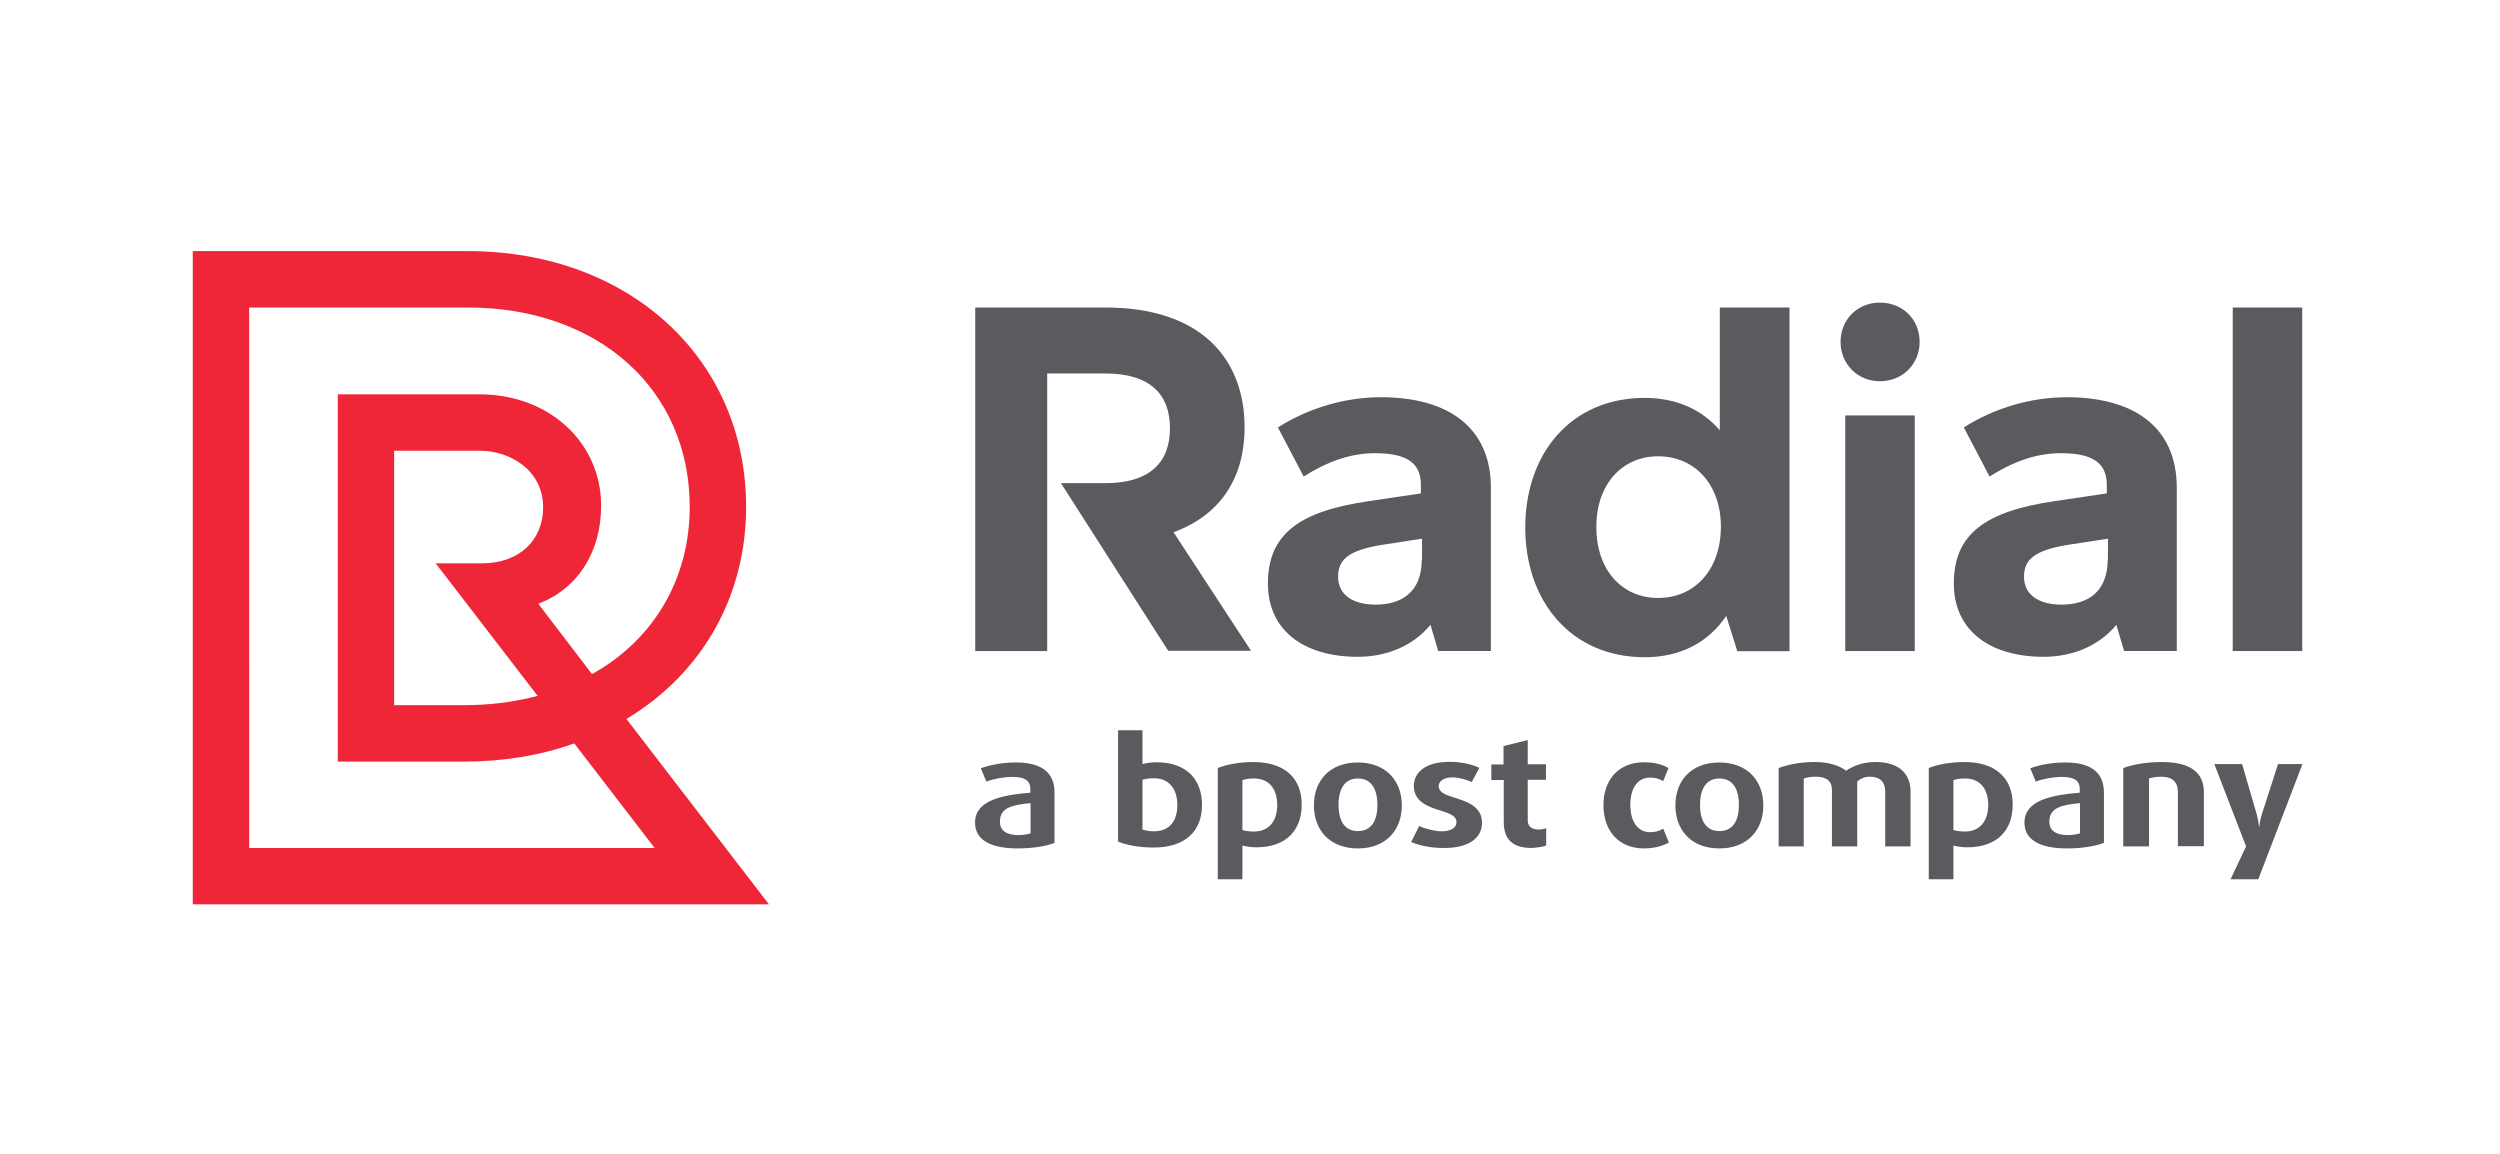
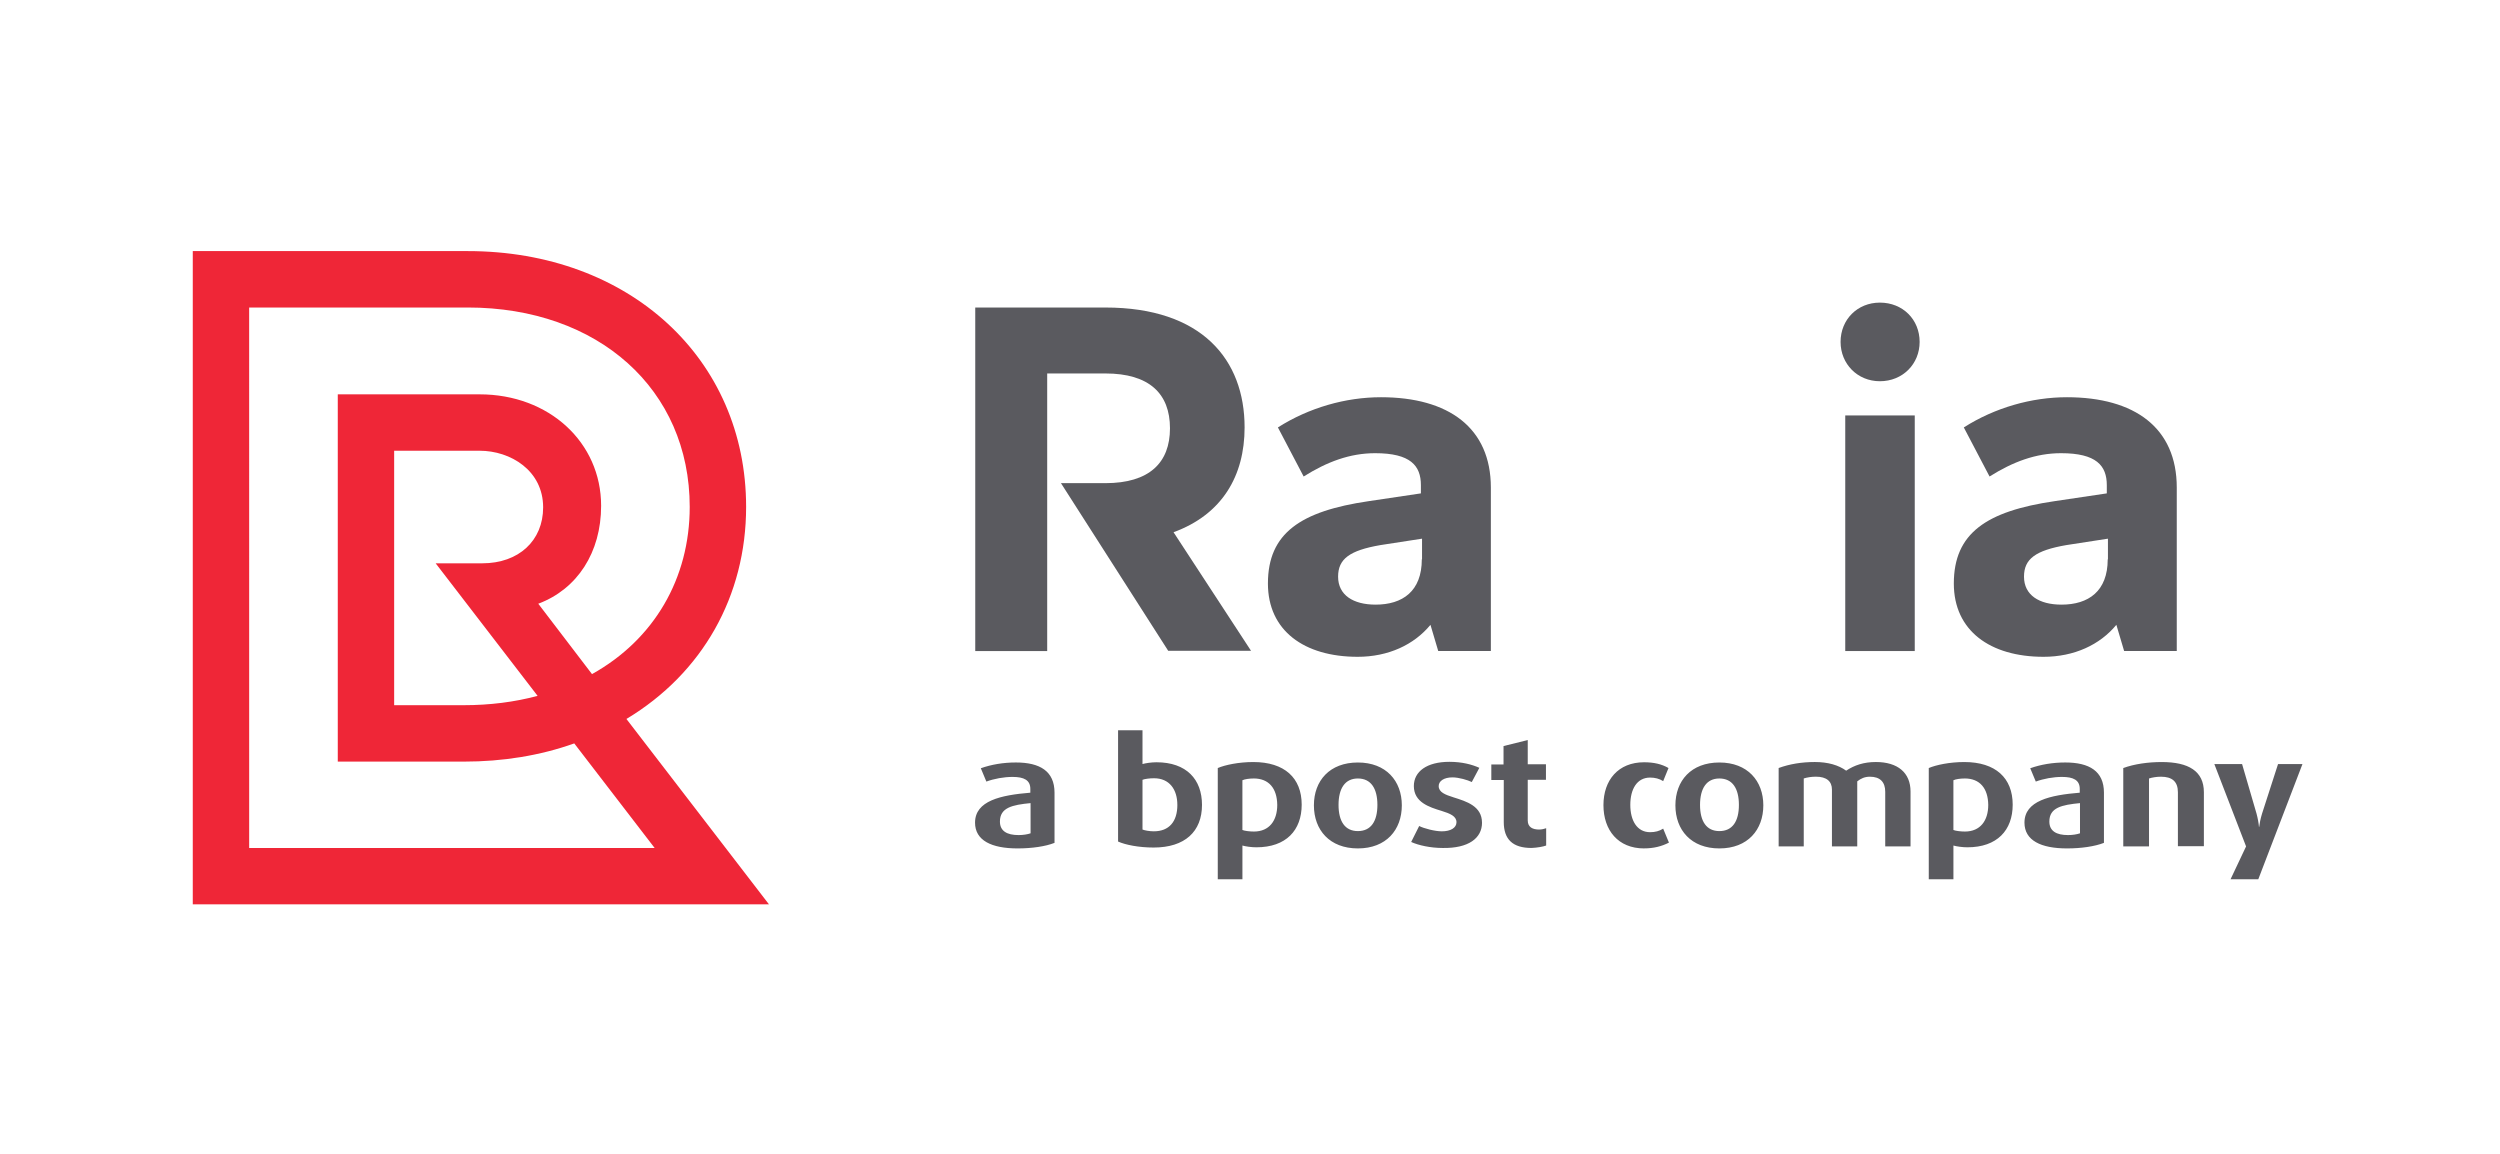
<svg xmlns="http://www.w3.org/2000/svg" height="60" viewBox="0 0 130 60" width="130">
  <g fill="none" transform="translate(10 13)">
    <path d="m22.574 24.386c3.96-2.379 6.224-6.397 6.224-11.027 0-7.713-6.085-13.302-14.479-13.302h-14.295v33.97h29.963zm-19.618-21.396h11.362c6.801 0 11.547 4.261 11.547 10.369 0 3.718-1.847 6.893-5.081 8.695l-2.794-3.66c2.032-.762 3.268-2.667 3.268-5.092 0-3.302-2.713-5.796-6.316-5.796h-7.378v19.098h6.547c2.032 0 3.972-.312 5.75-.947l4.18 5.438h-21.084zm14.999 20.195c-1.201.323-2.494.485-3.845.485h-3.614v-13.232h4.445c1.605 0 3.302 1.028 3.302 2.944 0 1.732-1.27 2.91-3.164 2.91h-2.425z" fill="#ef2637" />
    <g fill="#5a5a5f">
      <g transform="translate(40.644 2.656)">
-         <path d="m65.458.335h3.614v17.863h-3.614z" />
+         <path d="m65.458.335h3.614h-3.614z" />
        <path d="m56.832 5c-1.836 0-3.741.543-5.358 1.57l1.339 2.552c1.212-.762 2.402-1.212 3.718-1.212 1.836 0 2.379.647 2.379 1.663v.427l-2.713.404c-3.545.52-5.242 1.663-5.242 4.284 0 2.448 1.882 3.81 4.665 3.81 1.593 0 2.933-.624 3.787-1.663l.404 1.362h2.737v-8.498c0-3.106-2.182-4.699-5.716-4.699zm2.125 8.429c0 1.663-1.005 2.356-2.402 2.356-1.166 0-1.951-.497-1.951-1.455 0-.924.6-1.362 2.194-1.64l2.171-.335v1.074z" />
        <path d="m45.309 5.947h3.614v12.251h-3.614z" />
        <path d="m47.11 4.168c1.189 0 2.067-.901 2.067-2.044 0-1.166-.878-2.044-2.067-2.044-1.166 0-2.044.878-2.044 2.044 0 1.143.878 2.044 2.044 2.044" />
-         <path d="m38.785.335v6.385c-.924-1.074-2.24-1.686-3.903-1.686-3.833 0-6.212 2.887-6.212 6.743 0 3.833 2.379 6.743 6.212 6.743 1.905 0 3.337-.808 4.238-2.148l.577 1.836h2.713v-17.874zm-3.21 15.103c-1.859 0-3.21-1.432-3.21-3.695 0-2.24 1.362-3.672 3.21-3.672 1.882 0 3.268 1.432 3.268 3.672-.012 2.263-1.386 3.695-3.268 3.695z" />
        <path d="m21.165 5c-1.836 0-3.741.543-5.358 1.57l1.339 2.552c1.212-.762 2.402-1.212 3.718-1.212 1.836 0 2.379.647 2.379 1.663v.427l-2.713.404c-3.545.52-5.242 1.663-5.242 4.284 0 2.448 1.882 3.81 4.665 3.81 1.593 0 2.933-.624 3.787-1.663l.404 1.362h2.737v-8.498c0-3.106-2.194-4.699-5.716-4.699zm2.125 8.429c0 1.663-1.005 2.356-2.402 2.356-1.166 0-1.951-.497-1.951-1.455 0-.924.6-1.362 2.194-1.64l2.171-.335v1.074z" />
        <path d="m3.81 3.764h3.025c2.286 0 3.36 1.051 3.36 2.852 0 1.79-1.074 2.852-3.36 2.852h-2.309l5.577 8.718h4.307l-4.03-6.166c2.529-.924 3.695-2.933 3.695-5.45 0-3.522-2.217-6.235-7.24-6.235h-6.766v17.863h3.741z" />
      </g>
      <path d="m42.919 31.118c-1.362 0-2.217-.416-2.217-1.339 0-1.143 1.339-1.432 2.875-1.559v-.196c0-.462-.335-.624-.924-.624-.45 0-.958.092-1.362.242l-.289-.693c.554-.196 1.166-.3 1.824-.3 1.247 0 2.009.45 2.009 1.57v2.61c-.462.185-1.178.289-1.917.289zm.67-2.356c-.947.092-1.593.231-1.593.958 0 .497.369.704.97.704.231 0 .462-.035.624-.092zm31.903 2.356c-1.351 0-2.113-.947-2.113-2.252 0-1.305.774-2.228 2.113-2.228.497 0 .912.092 1.27.3l-.277.681c-.196-.127-.427-.185-.681-.185-.681 0-1.028.6-1.028 1.42 0 .808.346 1.42 1.028 1.42.266 0 .485-.058.681-.185l.3.727c-.381.196-.797.3-1.293.3zm12.54-.104v-2.84c0-.508-.266-.785-.797-.785-.266 0-.473.092-.658.242v3.383h-1.316v-2.956c0-.427-.277-.67-.831-.67-.242 0-.45.035-.635.092v3.533h-1.305v-4.076c.566-.208 1.201-.312 1.882-.312.681 0 1.235.162 1.628.45.439-.289.924-.45 1.547-.45 1.132 0 1.801.554 1.801 1.536v2.852zm9.457.104c-1.362 0-2.217-.416-2.217-1.339 0-1.143 1.339-1.432 2.875-1.559v-.196c0-.462-.335-.624-.924-.624-.45 0-.958.092-1.362.242l-.289-.693c.554-.196 1.166-.3 1.824-.3 1.247 0 2.009.45 2.009 1.57v2.61c-.473.185-1.178.289-1.917.289zm.67-2.356c-.947.092-1.593.231-1.593.958 0 .497.369.704.97.704.231 0 .462-.035.624-.092zm5.092 2.252v-2.817c0-.554-.3-.808-.878-.808-.219 0-.45.035-.624.092v3.533h-1.339v-4.076c.566-.208 1.282-.312 1.998-.312 1.397 0 2.194.473 2.194 1.57v2.806h-1.351zm4.18 1.709h-1.443l.808-1.709-1.651-4.284h1.443l.751 2.575c.069.254.115.52.127.693h.012c.012-.127.069-.439.15-.693l.831-2.575h1.27zm-52.098-1.663c-.266 0-.566-.046-.727-.092v1.755h-1.282v-5.785c.381-.162 1.085-.312 1.847-.312 1.628 0 2.517.831 2.517 2.217 0 1.328-.808 2.217-2.356 2.217zm-.139-3.579c-.231 0-.473.035-.589.092v2.586c.104.046.369.081.6.081.797 0 1.212-.566 1.212-1.386-.012-.866-.439-1.374-1.224-1.374zm37.111 3.579c-.266 0-.566-.046-.727-.092v1.755h-1.282v-5.785c.381-.162 1.085-.312 1.847-.312 1.628 0 2.517.831 2.517 2.217 0 1.328-.808 2.217-2.356 2.217zm-.139-3.579c-.231 0-.473.035-.589.092v2.586c.104.046.369.081.6.081.797 0 1.212-.566 1.212-1.386-.012-.866-.439-1.374-1.224-1.374zm-31.557 3.637c-1.466 0-2.286-.958-2.286-2.24 0-1.282.82-2.228 2.286-2.228 1.466 0 2.286.958 2.286 2.228 0 1.27-.808 2.24-2.286 2.24zm0-3.637c-.67 0-1.005.52-1.005 1.374 0 .854.335 1.362 1.005 1.362.681 0 1.016-.508 1.016-1.362 0-.854-.335-1.374-1.016-1.374zm18.798 3.637c-1.466 0-2.286-.958-2.286-2.24 0-1.282.82-2.228 2.286-2.228 1.466 0 2.286.958 2.286 2.228 0 1.27-.808 2.24-2.286 2.24zm0-3.637c-.67 0-1.005.52-1.005 1.374 0 .854.335 1.362 1.005 1.362.681 0 1.016-.508 1.016-1.362 0-.854-.335-1.374-1.016-1.374zm-12.343 2.298c0-.866-.82-1.108-1.478-1.316-.439-.139-.774-.266-.774-.589 0-.254.266-.45.716-.45.335 0 .797.139 1.005.242l.393-.739c-.381-.173-.901-.312-1.559-.312-1.178 0-1.847.508-1.847 1.259 0 .843.797 1.097 1.443 1.293.45.139.774.277.774.589 0 .289-.3.473-.762.473-.358 0-.935-.15-1.178-.277l-.416.831c.381.173 1.005.312 1.64.312 1.339.023 2.044-.508 2.044-1.316zm3.337 1.189v-.901c-.092.035-.231.069-.369.069-.323 0-.589-.115-.589-.473v-2.113h.947v-.808h-.947v-1.259l-1.259.312v.958h-.635v.808h.647v2.182c0 .901.462 1.351 1.443 1.351.3-.012.612-.069.762-.127zm-17.897-2.113c0 1.386-.889 2.217-2.517 2.217-.762 0-1.466-.139-1.847-.312v-5.785h1.27v1.755c.162-.046.462-.092.727-.092 1.559 0 2.367.889 2.367 2.217zm-1.282 0c0-.808-.416-1.386-1.212-1.386-.231 0-.497.035-.6.081v2.586c.115.046.358.092.589.092.797 0 1.224-.508 1.224-1.374z" />
    </g>
  </g>
</svg>